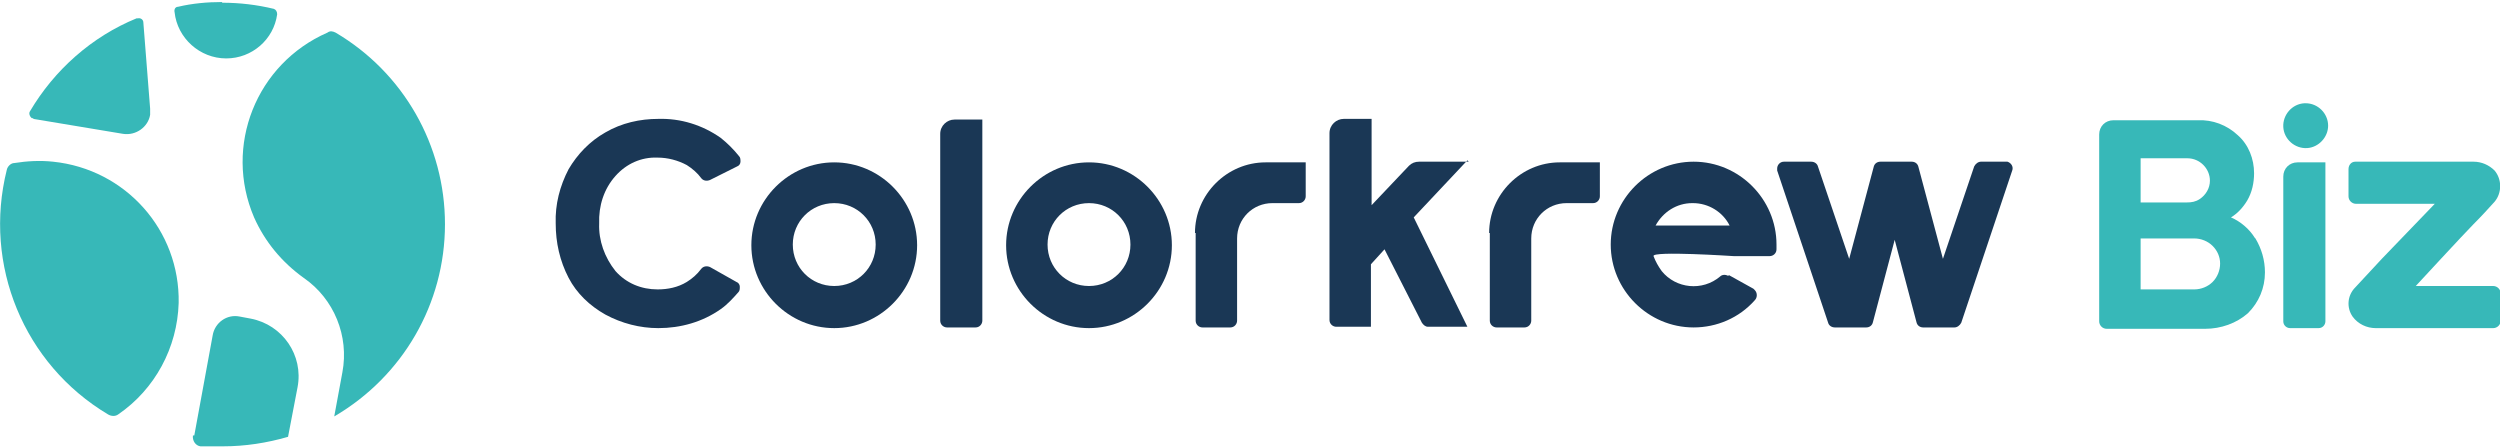
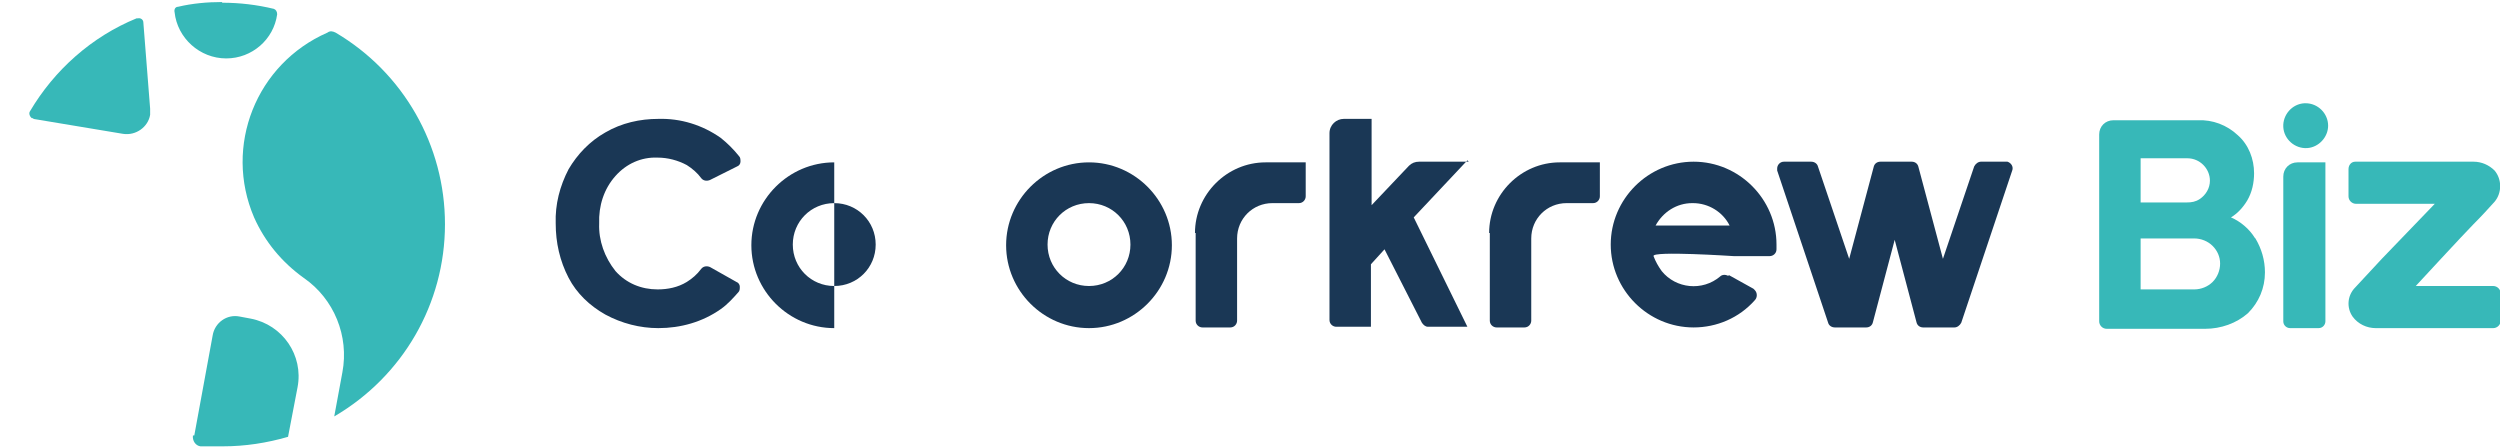
<svg xmlns="http://www.w3.org/2000/svg" id="Layer_1" data-name="Layer 1" version="1.1" viewBox="0 0 368 66">
  <defs>
    <style>.cls-1,.cls-2{stroke-width:0}.cls-1,.cls-3{fill:#37b8b8}.cls-2{fill:#1a3755}.cls-3{stroke:#fff;stroke-miterlimit:10;stroke-width:0}</style>
  </defs>
  <g id="colorkrew_biz_logo_color_light" data-name="colorkrew biz logo color light">
    <g id="Group_12805" data-name="Group 12805">
      <path id="Path_7789" data-name="Path 7789" class="cls-1" d="M32.7.3c-2.2 0-4.4.2-6.5.7-.4 0-.6.4-.5.8.4 3.8 3.7 6.8 7.6 6.8 3.8 0 7-2.8 7.5-6.5 0-.4-.2-.7-.5-.8-2.5-.6-5-.9-7.6-.9z" />
      <path id="Path_7790" data-name="Path 7790" class="cls-1" d="M4.9 17.5l13.2 2.2c1.9.3 3.7-1 4-2.8V16l-1-12.7c0-.4-.4-.7-.8-.6h-.2C13.5 5.4 8 10.3 4.4 16.4c-.2.3 0 .8.3 1h.2z" />
-       <path id="Path_7791" data-name="Path 7791" class="cls-1" d="M7.8 23.8c-1.9-.2-3.8-.1-5.7.2-.5 0-1 .5-1.1 1-3.5 14 2.5 28.6 14.9 36 .5.3 1.1.3 1.5 0 5.4-3.7 8.7-9.8 8.9-16.4.2-10.7-7.8-19.7-18.5-20.8z" />
      <path id="Path_7792" data-name="Path 7792" class="cls-1" d="M28.4 64.1c-.1.8.4 1.5 1.1 1.6h3.3c3.3 0 6.5-.5 9.6-1.4l1.4-7.3c.9-4.7-2.2-9.2-6.9-10.1l-1.6-.3c-1.9-.4-3.7.9-4 2.8l-2.7 14.7z" />
      <path id="Path_7793" data-name="Path 7793" class="cls-1" d="M65.5 33c0-11.6-6.1-22.3-16.1-28.2-.4-.2-.8-.3-1.2 0C37.7 9.4 32.9 21.5 37.4 32c1.6 3.6 4.1 6.6 7.3 8.9 4.5 3.1 6.7 8.6 5.7 13.9l-1.2 6.5C59.3 55.4 65.5 44.7 65.5 33z" />
    </g>
    <g id="Group_12806" data-name="Group 12806">
-       <path id="Path_7794" data-name="Path 7794" class="cls-2" d="M139.5 48.2h4.1c.6 0 1-.5 1-1V17.6h-4.1c-1.1 0-2.1.9-2.1 2.1v27.5c0 .6.5 1 1 1z" />
-       <path id="Path_7795" data-name="Path 7795" class="cls-2" d="M122.8 29.9c3.4 0 6.1 2.7 6.1 6.1s-2.7 6.1-6.1 6.1c-3.4 0-6.1-2.7-6.1-6.1 0-3.4 2.7-6.1 6.1-6.1m0-6c-6.7 0-12.2 5.5-12.2 12.2s5.5 12.2 12.2 12.2c6.7 0 12.2-5.5 12.2-12.2 0-6.7-5.5-12.2-12.2-12.2z" />
+       <path id="Path_7795" data-name="Path 7795" class="cls-2" d="M122.8 29.9c3.4 0 6.1 2.7 6.1 6.1s-2.7 6.1-6.1 6.1c-3.4 0-6.1-2.7-6.1-6.1 0-3.4 2.7-6.1 6.1-6.1m0-6c-6.7 0-12.2 5.5-12.2 12.2s5.5 12.2 12.2 12.2z" />
      <path id="Path_7796" data-name="Path 7796" class="cls-2" d="M160.3 29.9c3.4 0 6.1 2.7 6.1 6.1 0 3.4-2.7 6.1-6.1 6.1-3.4 0-6.1-2.7-6.1-6.1 0-3.4 2.7-6.1 6.1-6.1m0-6c-6.7 0-12.2 5.5-12.2 12.2 0 6.7 5.5 12.2 12.2 12.2 6.7 0 12.2-5.5 12.2-12.2s-5.5-12.2-12.2-12.2z" />
      <path id="Path_7797" data-name="Path 7797" class="cls-2" d="M219.3 34.3v12.9c0 .6.5 1 1 1h4.1c.6 0 1-.5 1-1V35.1c0-2.9 2.3-5.2 5.2-5.2h3.9c.6 0 1-.5 1-1v-5h-5.9c-5.7 0-10.4 4.7-10.4 10.4z" />
      <path id="Path_7798" data-name="Path 7798" class="cls-2" d="M176 34.3v12.9c0 .6.5 1 1 1h4.1c.6 0 1-.5 1-1V35.1c0-2.9 2.3-5.2 5.2-5.2h3.9c.6 0 1-.5 1-1v-5h-5.9c-5.7 0-10.4 4.7-10.4 10.4z" />
      <path id="Path_7799" data-name="Path 7799" class="cls-2" d="M216.2 23.8h-7.3c-.6 0-1.1.2-1.5.6l-5.5 5.8V17.5h-4.1c-1.1 0-2.1.9-2.1 2.1v27.5c0 .6.5 1 1 1h5.1v-9.2l2-2.2 5.5 10.8c.2.3.5.6.9.6h5.8L208.1 32l7.9-8.4z" />
      <path id="Path_7800" data-name="Path 7800" class="cls-2" d="M295.6 23.8h-4c-.4 0-.8.3-1 .7L286 38.1l-3.6-13.5c-.1-.5-.5-.8-1-.8h-4.6c-.5 0-.9.3-1 .8l-3.6 13.5-4.6-13.6c-.1-.4-.5-.7-1-.7h-4c-.6 0-1 .5-1 1v.3l7.5 22.4c.1.4.5.7 1 .7h4.6c.5 0 .9-.3 1-.8l3.2-12.1 3.2 12.1c.1.5.5.8 1 .8h4.6c.4 0 .8-.3 1-.7l7.5-22.4c.2-.5-.1-1.1-.7-1.3h-.3z" />
      <path id="Path_7801" data-name="Path 7801" class="cls-2" d="M254.4 40.6c-.4-.2-.9-.2-1.2.1-2.6 2.2-6.5 1.8-8.6-.8-.5-.7-.9-1.4-1.2-2.2s11.8 0 11.8 0h5.3c.5 0 1-.4 1-1V36c0-6.7-5.5-12.2-12.2-12.2-6.7 0-12.2 5.5-12.2 12.2 0 6.7 5.5 12.2 12.2 12.2 3.4 0 6.7-1.4 9-4 .4-.4.4-1.1 0-1.5l-.2-.2-3.6-2zm-5.2-10.7c2.3 0 4.4 1.3 5.4 3.3h-10.9c1.1-2 3.1-3.3 5.4-3.3z" />
      <path id="Path_7802" data-name="Path 7802" class="cls-2" d="M108.7 43c.2-.2.2-.5.2-.8 0-.3-.2-.6-.5-.7l-3.9-2.2c-.5-.2-1-.1-1.3.3-.6.8-1.3 1.4-2.1 1.9-1.3.8-2.8 1.1-4.3 1.1-2.4 0-4.6-.9-6.2-2.7-1.6-2-2.5-4.5-2.4-7-.1-2.6.7-5.1 2.4-7 1.6-1.8 3.8-2.8 6.2-2.7 1.5 0 3 .4 4.3 1.1.8.5 1.6 1.2 2.1 1.9.3.4.8.5 1.3.3l4-2c.3-.1.5-.4.5-.7 0-.3 0-.6-.2-.8-.8-1-1.7-1.9-2.7-2.7-2.7-1.9-5.9-2.9-9.2-2.8-2.7 0-5.4.6-7.8 2-2.3 1.3-4.1 3.2-5.4 5.4-1.3 2.5-2 5.2-1.9 8 0 2.8.6 5.5 1.9 8 1.2 2.3 3.1 4.1 5.4 5.4 2.4 1.3 5.1 2 7.8 2 3.3 0 6.5-.9 9.2-2.8 1-.7 1.8-1.6 2.6-2.5z" />
    </g>
    <g id="Group_12808" data-name="Group 12808">
      <path id="Path_7803" data-name="Path 7803" class="cls-1" d="M331.9 35c-.8-1.3-2.1-2.4-3.5-3 1-.6 1.8-1.5 2.4-2.5.7-1.2 1-2.6 1-4 0-2.1-.8-4.2-2.4-5.6-1.6-1.5-3.7-2.3-5.9-2.2h-12.4c-1.2 0-2.1.9-2.1 2.1v27.5c0 .6.5 1.1 1.1 1.1h14.5c2.3 0 4.6-.8 6.3-2.3 1.6-1.6 2.5-3.7 2.5-6 0-1.8-.5-3.5-1.4-5zm-16.8-11.7h6.9c1.8 0 3.3 1.5 3.3 3.3 0 1.1-.6 2.1-1.5 2.7-.6.4-1.2.5-1.9.5h-6.8v-6.6zm10.6 18.2c-.7.7-1.7 1.1-2.7 1.1h-7.9v-7.5h7.9c1 0 2 .4 2.7 1.1.7.7 1.1 1.6 1.1 2.6s-.4 2-1.1 2.7z" />
      <g id="Group_12807" data-name="Group 12807">
        <path id="Path_7804" data-name="Path 7804" class="cls-3" d="M339.2 15.2c-1.8.1-3.2 1.7-3.1 3.5s1.7 3.2 3.5 3.1c1.7-.1 3.1-1.6 3.1-3.3 0-1.8-1.5-3.3-3.3-3.3h-.2z" />
        <path id="Path_7805" data-name="Path 7805" class="cls-3" d="M337.2 48.3h4.1c.6 0 1-.5 1-1V23.9h-4.1c-1.2 0-2.1.9-2.1 2.1v21.3c0 .6.5 1 1 1z" />
      </g>
      <path id="Path_7806" data-name="Path 7806" class="cls-1" d="M364.1 23.8c1.2 0 2.3.5 3.1 1.3 1.1 1.3 1.1 3.3 0 4.6-.9 1-1.9 2.1-3.1 3.3s-8.5 9.1-8.5 9.1H367c.6 0 1.1.5 1.1 1.1v4c0 .6-.5 1.1-1.1 1.1h-17.3c-1.3 0-2.6-.6-3.4-1.7-.9-1.3-.8-3.1.4-4.3l3.9-4.2 7.8-8.1h-11.6c-.6 0-1.1-.5-1.1-1.1v-4c0-.6.4-1.1 1-1.1h17.4z" />
    </g>
  </g>
</svg>